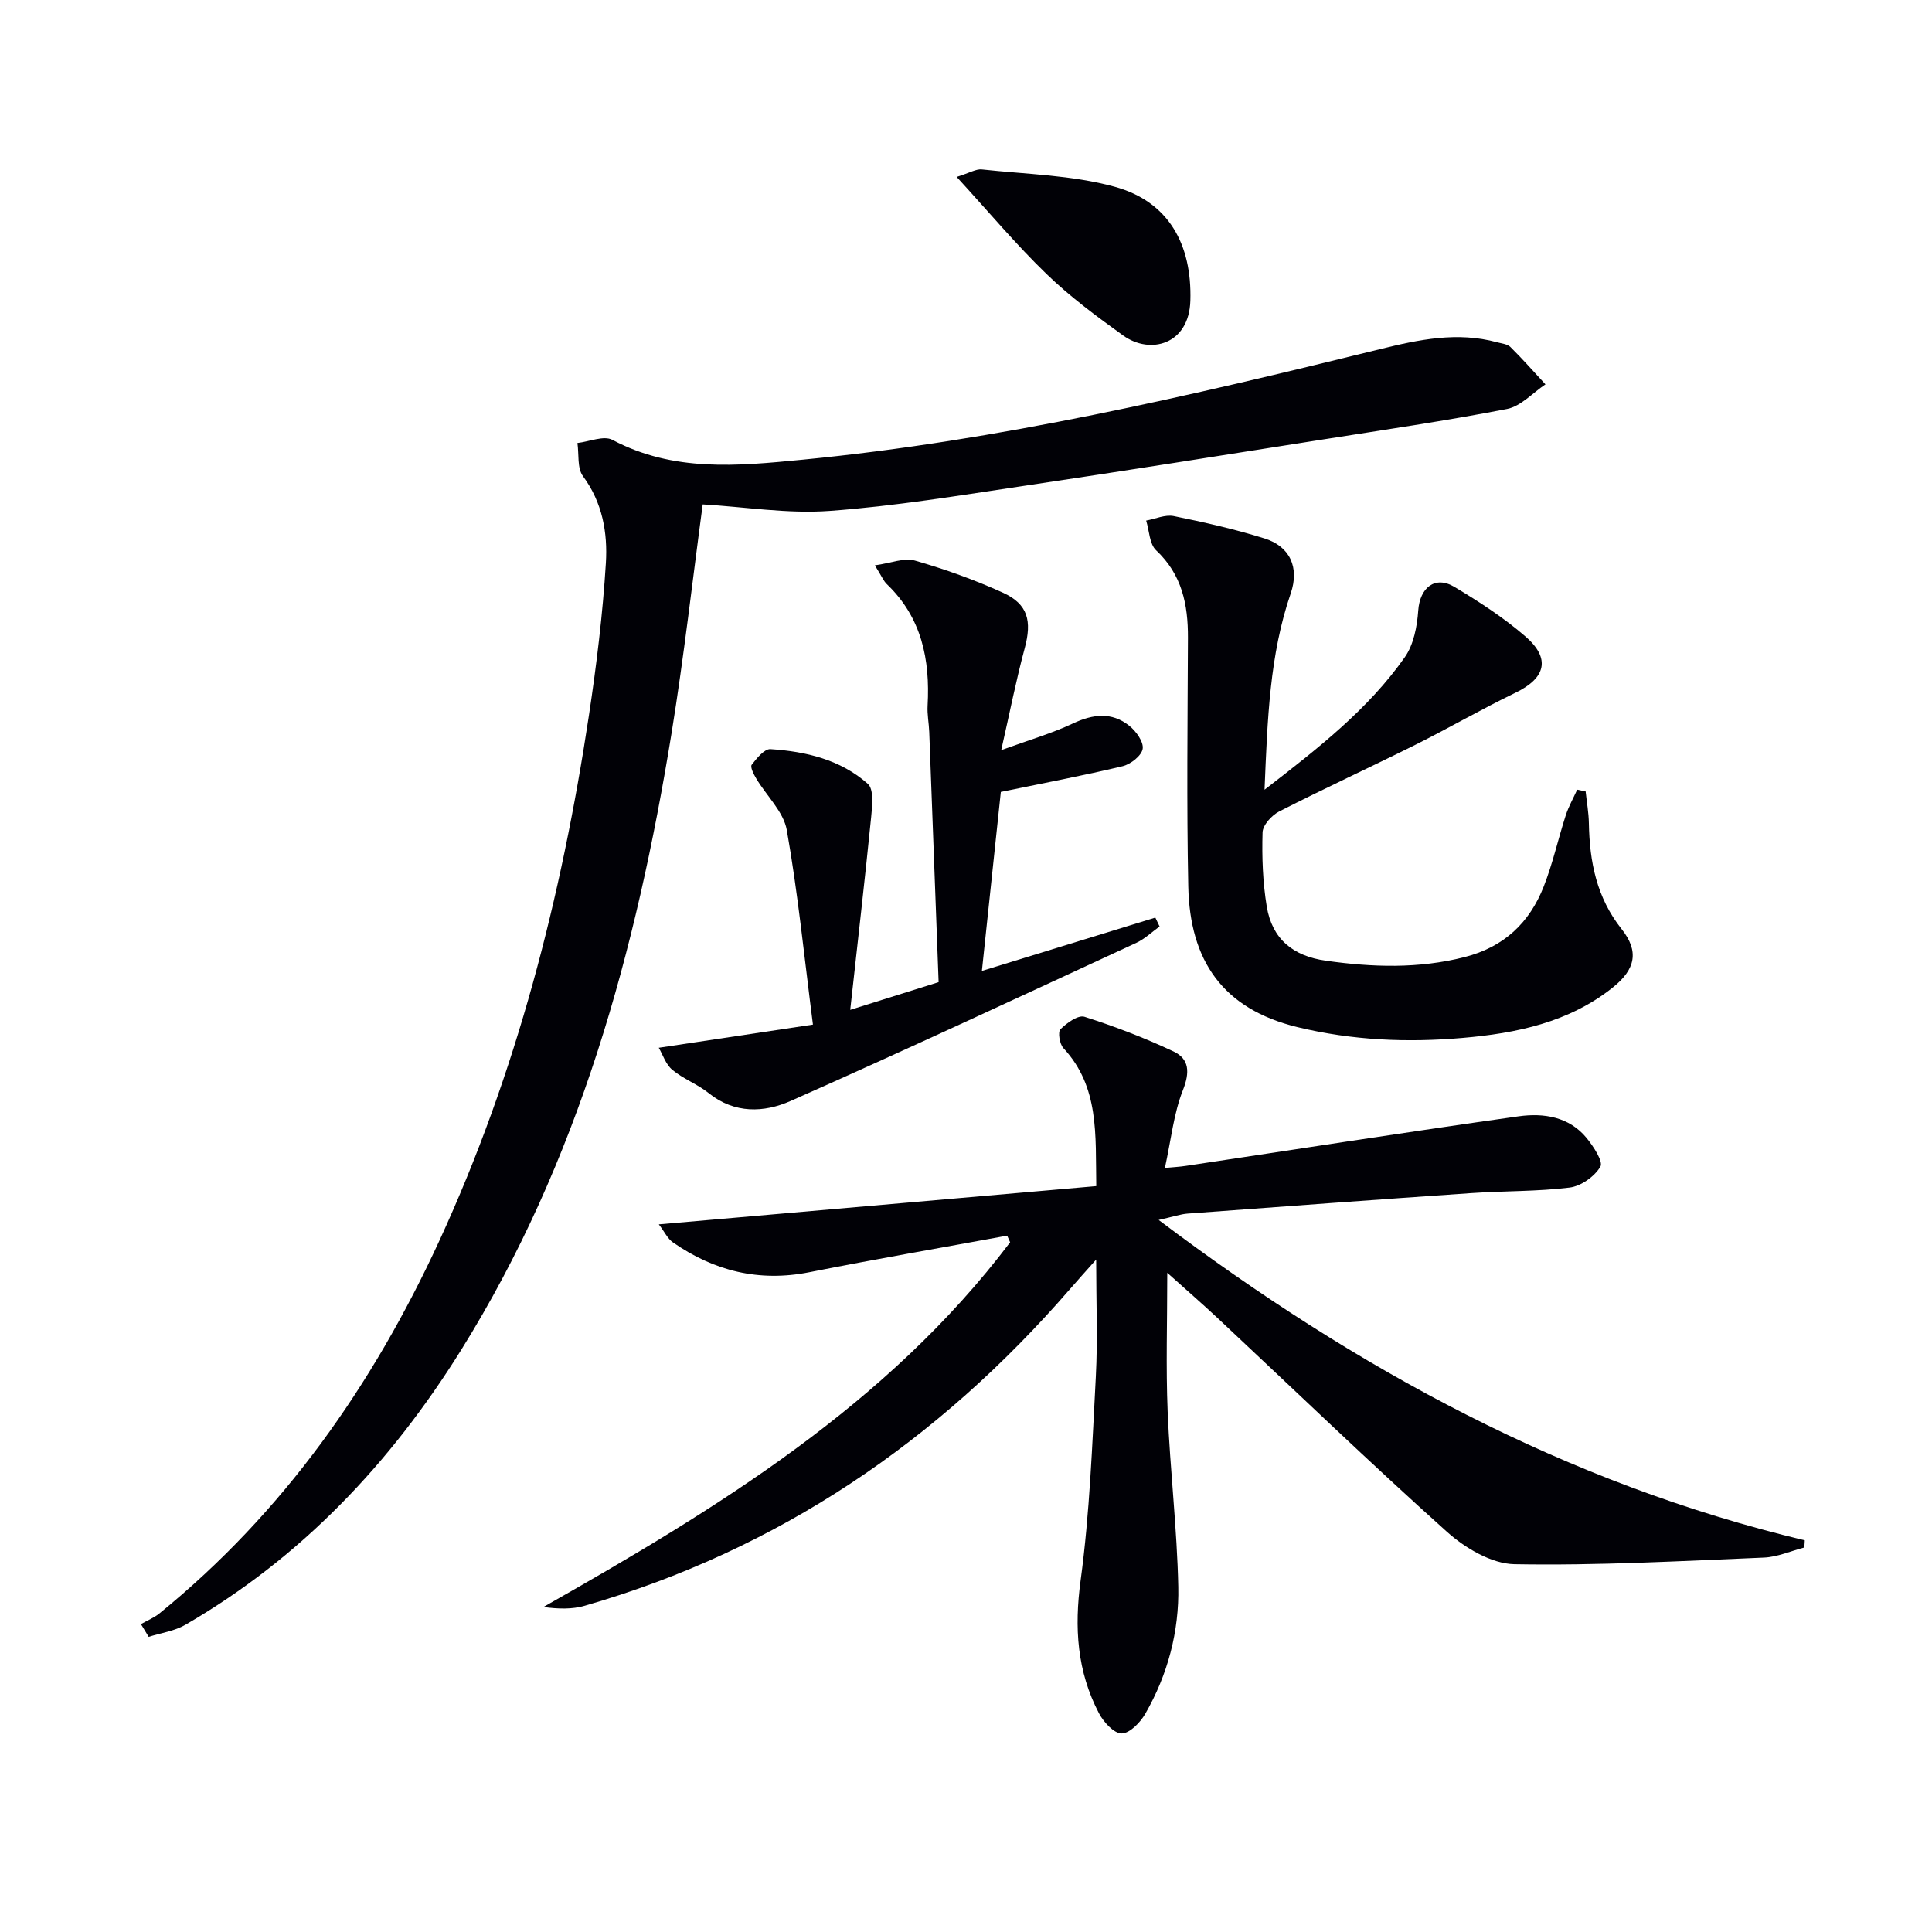
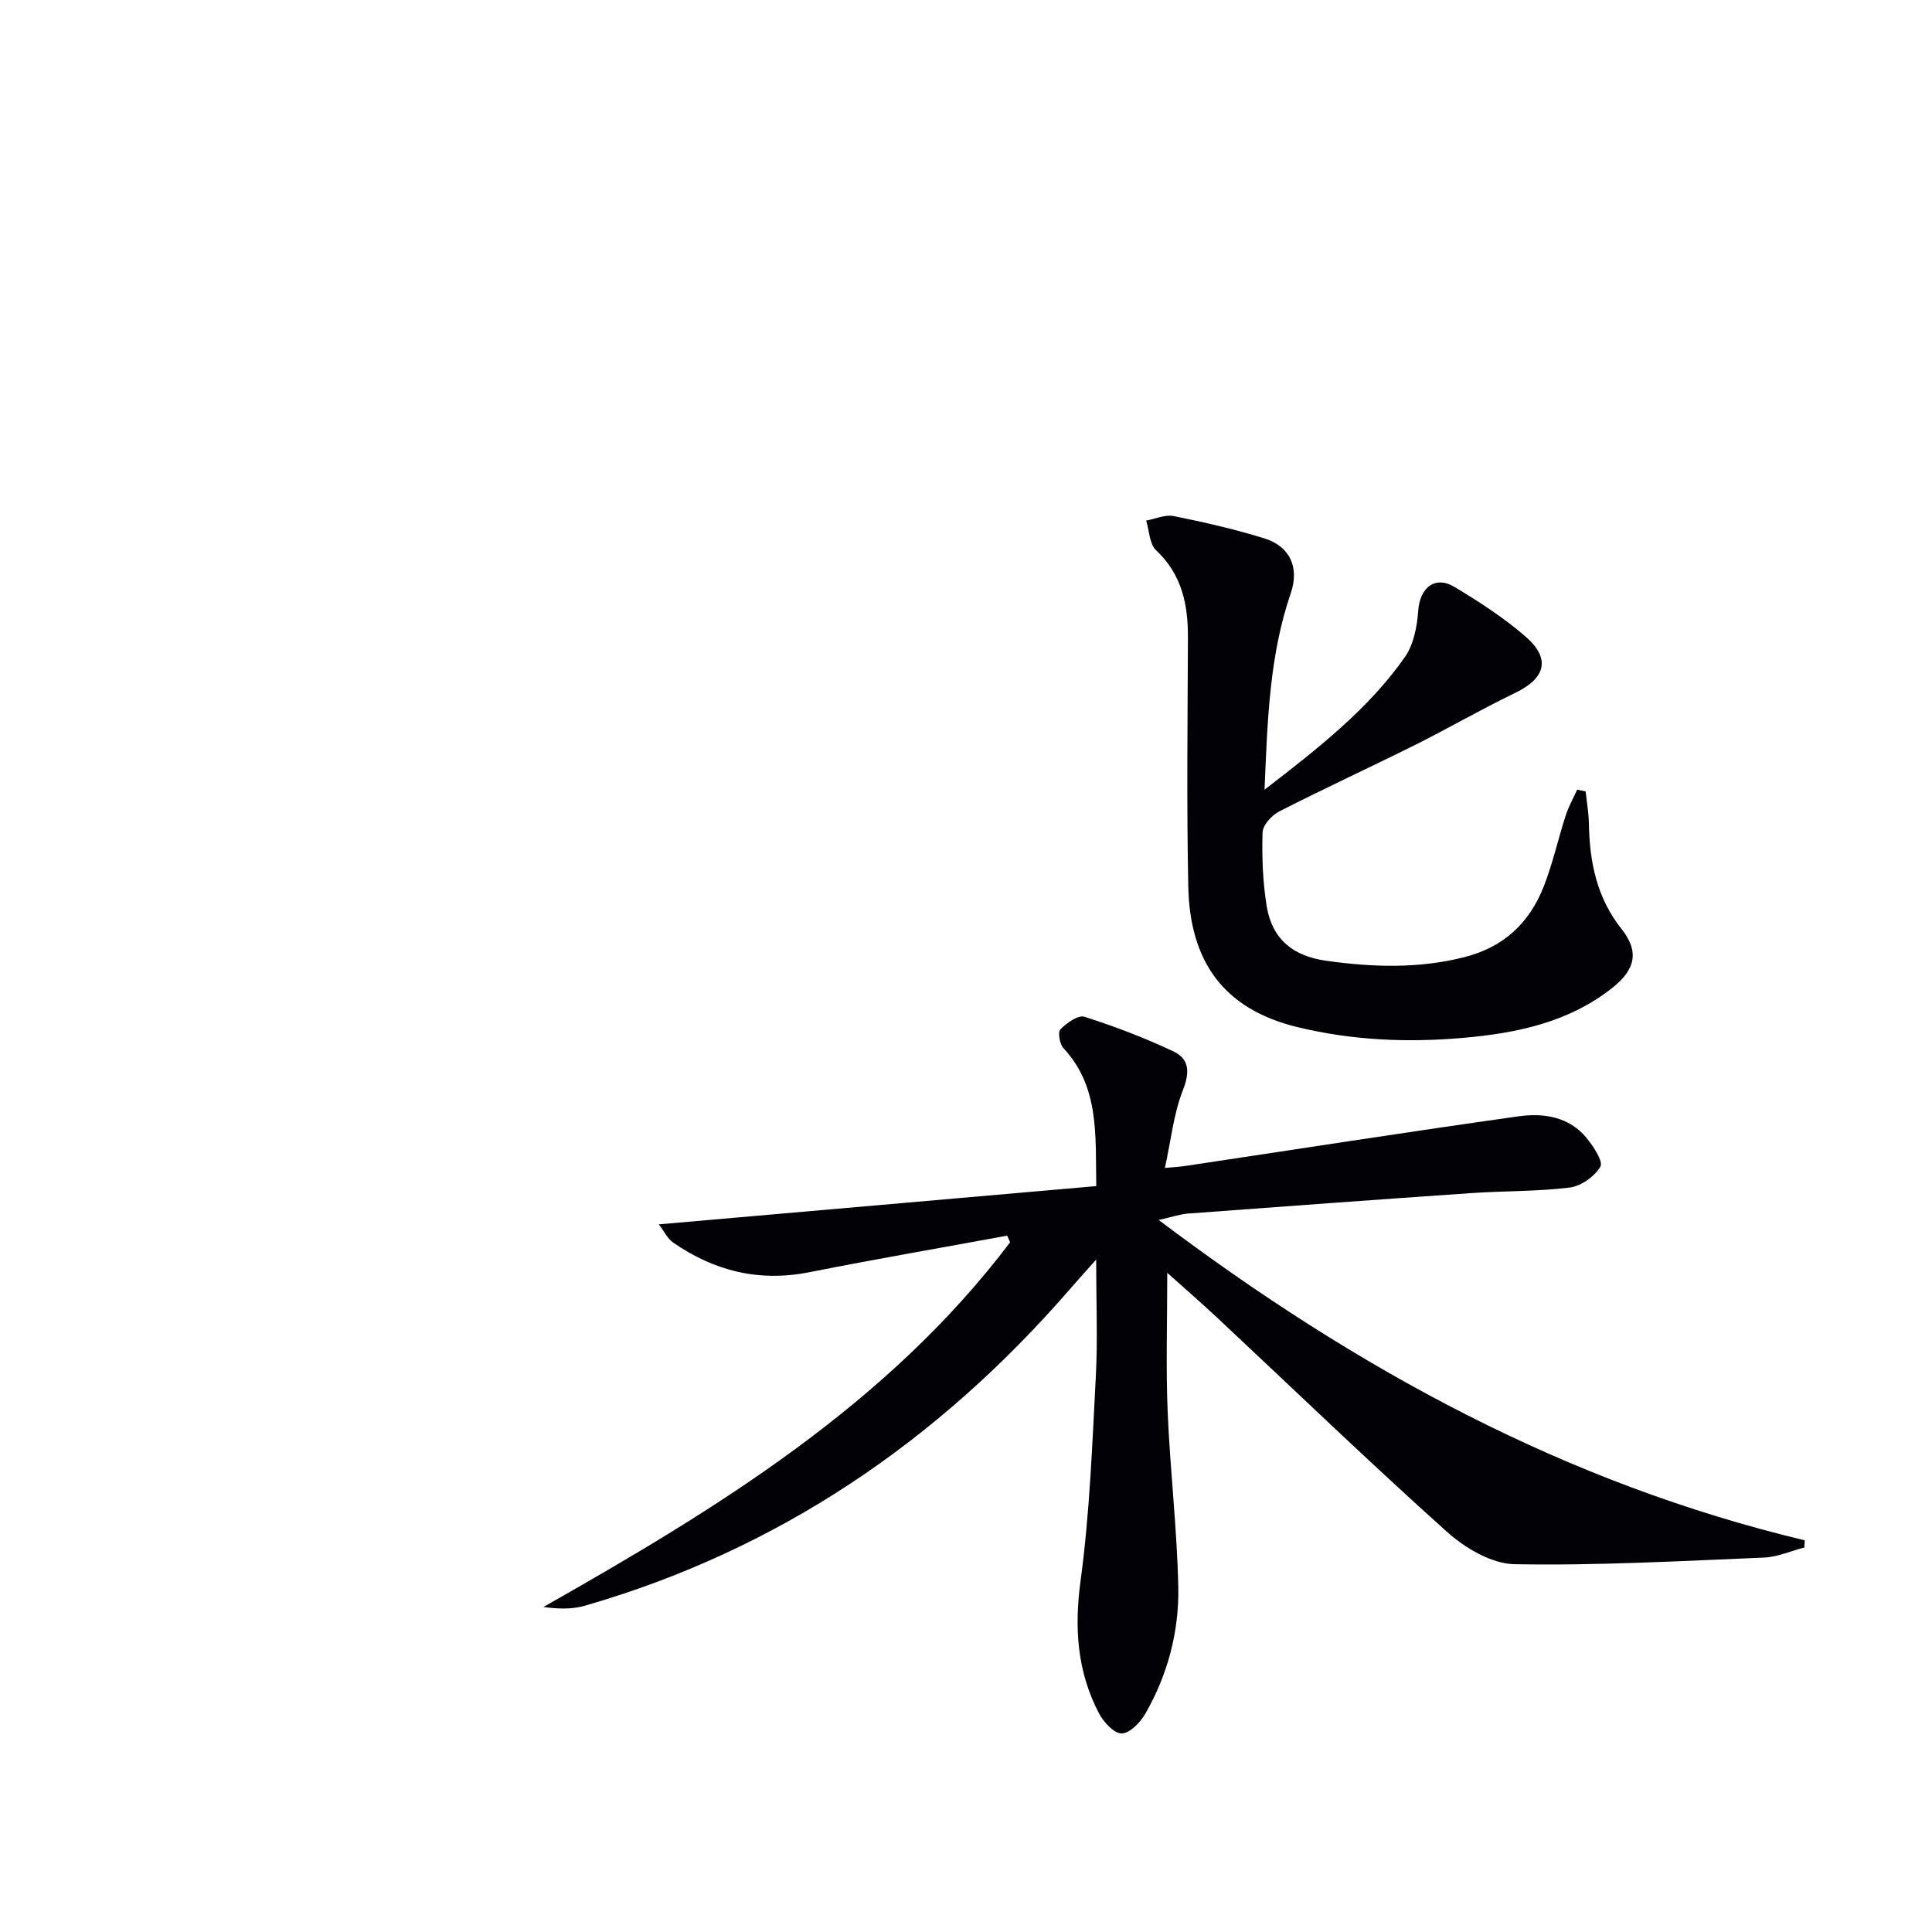
<svg xmlns="http://www.w3.org/2000/svg" enable-background="new 0 0 400 400" viewBox="0 0 400 400">
  <path d="m208.52 255.83c-13.65 2.51-27.34 4.87-40.96 7.57-10.4 2.06-19.7-.24-28.24-6.18-1.1-.76-1.74-2.19-2.92-3.73 30.58-2.67 60.41-5.28 90.57-7.92-.18-10.66.67-20.53-6.81-28.58-.78-.84-1.18-3.32-.61-3.89 1.3-1.3 3.66-3 4.97-2.59 6.28 2 12.48 4.37 18.44 7.18 3.29 1.55 3.41 4.31 1.95 8.01-1.91 4.83-2.44 10.21-3.73 16.11 1.69-.16 3.04-.23 4.36-.43 22.96-3.44 45.89-7.03 68.88-10.26 5.14-.72 10.47.06 14.1 4.53 1.4 1.73 3.45 4.84 2.82 5.9-1.21 2.04-4.01 4.03-6.36 4.32-6.74.83-13.6.68-20.4 1.15-19.56 1.34-39.12 2.79-58.68 4.24-1.47.11-2.91.62-6.01 1.32 41.11 30.99 84.44 54.54 133.77 66.33-.03.49-.06.99-.09 1.48-2.78.72-5.55 1.97-8.36 2.09-17.22.71-34.45 1.68-51.66 1.37-4.75-.09-10.23-3.35-13.98-6.71-16.11-14.44-31.69-29.47-47.49-44.26-3.22-3.01-6.56-5.9-10.41-9.36 0 10.26-.3 19.51.08 28.73.5 12.11 1.95 24.19 2.2 36.3.19 9.21-2.17 18.15-6.81 26.23-1.04 1.82-3.21 4.08-4.9 4.11-1.58.03-3.76-2.35-4.71-4.17-4.54-8.67-5.13-17.72-3.8-27.52 1.89-13.96 2.4-28.13 3.15-42.22.4-7.62.07-15.27.07-24.2-2.29 2.57-3.88 4.33-5.43 6.12-27.25 31.42-60.3 53.98-100.48 65.56-2.61.75-5.45.67-8.53.25 36.1-20.46 71.2-41.9 96.63-75.51-.22-.45-.42-.91-.62-1.37z" fill="#010106" />
-   <path d="m29.18 336.25c1.28-.73 2.7-1.29 3.83-2.21 25.71-20.9 44.16-47.25 57.94-77.13 15.96-34.64 25.31-71.18 30.97-108.73 1.58-10.48 2.87-21.05 3.52-31.62.38-6.25-.7-12.51-4.74-17.97-1.23-1.66-.81-4.54-1.15-6.87 2.44-.27 5.45-1.6 7.24-.65 12.67 6.72 25.94 5.41 39.42 4.1 40.6-3.94 80.15-13.19 119.63-22.91 7.9-1.95 15.91-3.63 24.09-1.4.96.26 2.15.36 2.79.99 2.51 2.48 4.85 5.14 7.25 7.73-2.64 1.75-5.08 4.53-7.95 5.09-12.7 2.47-25.52 4.33-38.31 6.35-20.49 3.22-40.97 6.5-61.49 9.54-13.46 2-26.93 4.24-40.49 5.22-8.65.63-17.46-.83-26.24-1.35-2.08 15.42-3.87 31.42-6.44 47.29-7.31 45.04-19.16 88.62-43.6 127.82-14.57 23.37-33.05 42.93-57.06 56.85-2.26 1.31-5.06 1.69-7.61 2.5-.53-.89-1.07-1.76-1.6-2.64z" fill="#010106" />
  <path d="m261.81 163.5c11.31-8.73 21.51-16.72 29.03-27.42 1.84-2.61 2.56-6.37 2.79-9.67.33-4.71 3.45-7.31 7.49-4.9 5.11 3.06 10.19 6.36 14.68 10.24 5.33 4.6 4.22 8.66-2.07 11.69-7.01 3.38-13.76 7.3-20.73 10.78-9.35 4.66-18.85 9.03-28.15 13.78-1.55.79-3.41 2.84-3.45 4.35-.15 5.11.04 10.31.87 15.35 1.12 6.74 5.45 10.25 12.26 11.21 9.61 1.35 19.12 1.68 28.68-.75 8.17-2.08 13.46-7.11 16.41-14.64 1.87-4.76 2.97-9.83 4.55-14.71.59-1.84 1.57-3.55 2.37-5.32.58.12 1.17.25 1.75.37.23 2.2.63 4.39.67 6.59.14 7.97 1.6 15.39 6.78 21.91 3.66 4.61 2.86 8.33-1.8 12.06-9.09 7.27-20.01 9.51-31.14 10.47-11.43.99-22.77.52-34.15-2.23-15.56-3.77-22.32-13.85-22.63-29.15-.35-17.15-.14-34.31-.07-51.46.03-6.89-1.23-13.09-6.59-18.12-1.39-1.3-1.41-4.06-2.06-6.15 1.91-.35 3.95-1.29 5.72-.93 6.3 1.27 12.6 2.71 18.73 4.61 5.39 1.67 7.3 6.09 5.48 11.4-4.38 12.75-4.81 26.02-5.42 40.64z" fill="#010106" />
-   <path d="m207.21 163.96c-1.28 12.14-2.59 24.43-3.92 37.06 12.36-3.8 24.13-7.42 35.91-11.04.29.61.58 1.23.88 1.84-1.6 1.14-3.06 2.57-4.81 3.38-23.82 11.01-47.61 22.13-71.6 32.75-5.45 2.41-11.57 2.69-16.94-1.63-2.31-1.86-5.26-2.93-7.53-4.82-1.37-1.14-1.99-3.17-2.81-4.57 10.98-1.65 20.75-3.12 31.92-4.8-1.81-14.07-3.11-27.25-5.41-40.26-.67-3.82-4.21-7.11-6.34-10.7-.52-.87-1.28-2.38-.93-2.83 1.04-1.34 2.63-3.32 3.89-3.24 7.35.48 14.54 2.19 20.16 7.19 1.28 1.14.91 4.6.68 6.92-1.3 12.99-2.8 25.96-4.33 39.87 6.92-2.17 12.24-3.84 18.3-5.74-.64-17.24-1.28-34.52-1.94-51.8-.07-1.82-.45-3.65-.34-5.45.53-9.52-1.21-18.23-8.44-25.15-.69-.66-1.07-1.65-2.48-3.89 3.33-.46 6.07-1.63 8.29-.99 6.2 1.78 12.33 3.97 18.2 6.64 5.24 2.38 6.05 5.89 4.53 11.53-1.76 6.52-3.06 13.16-4.86 21.08 5.81-2.12 10.49-3.47 14.84-5.52 4.15-1.95 8.03-2.43 11.66.46 1.41 1.12 3.01 3.33 2.79 4.78-.22 1.42-2.48 3.2-4.14 3.6-8.08 1.94-16.23 3.47-25.23 5.33z" fill="#010106" />
-   <path d="m198.07 36.63c2.72-.85 4.02-1.68 5.21-1.55 9.19 1 18.63 1.16 27.45 3.57 11.24 3.06 16.07 11.96 15.72 23.61-.27 9.12-8.34 11.21-13.9 7.21-5.51-3.96-11.03-8.05-15.9-12.76-6.27-6.06-11.9-12.79-18.58-20.08z" fill="#010106" />
</svg>